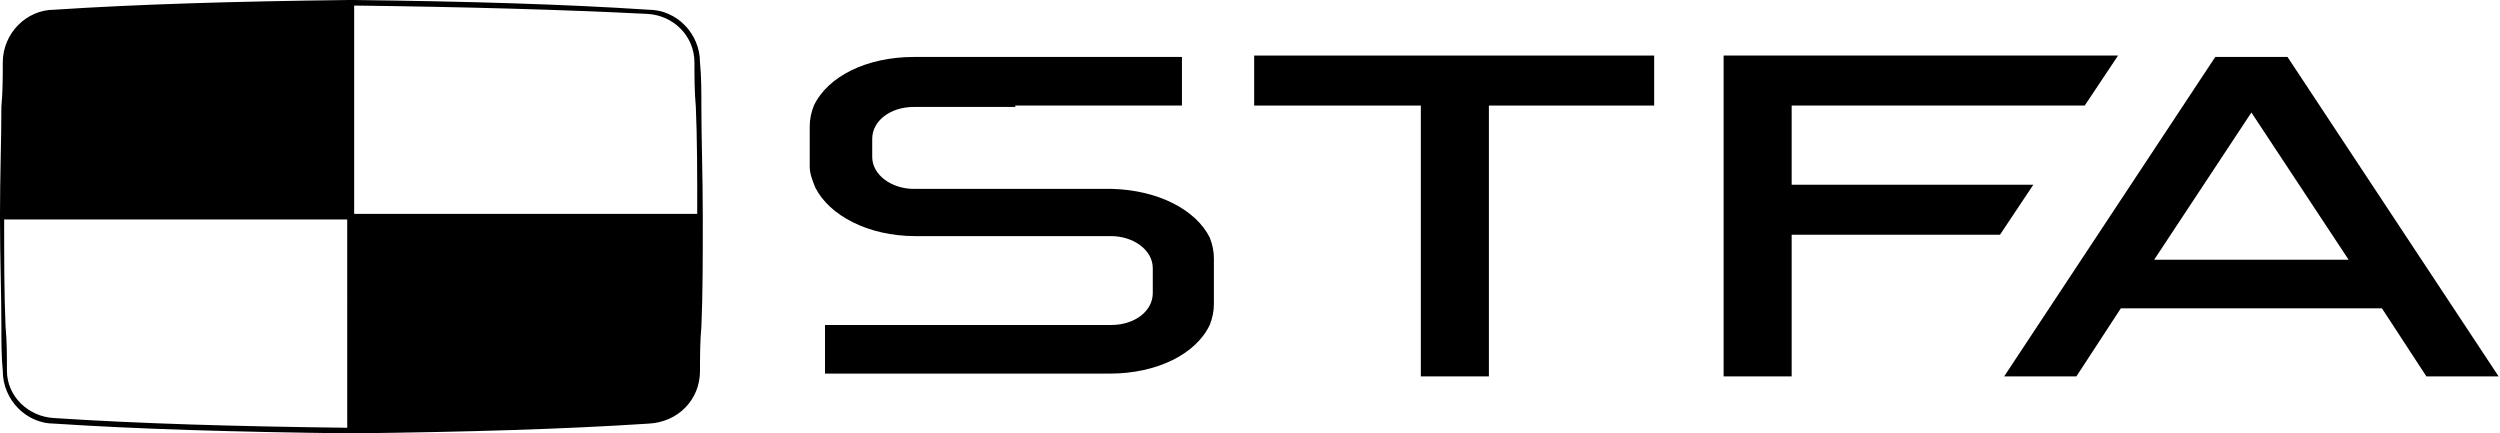
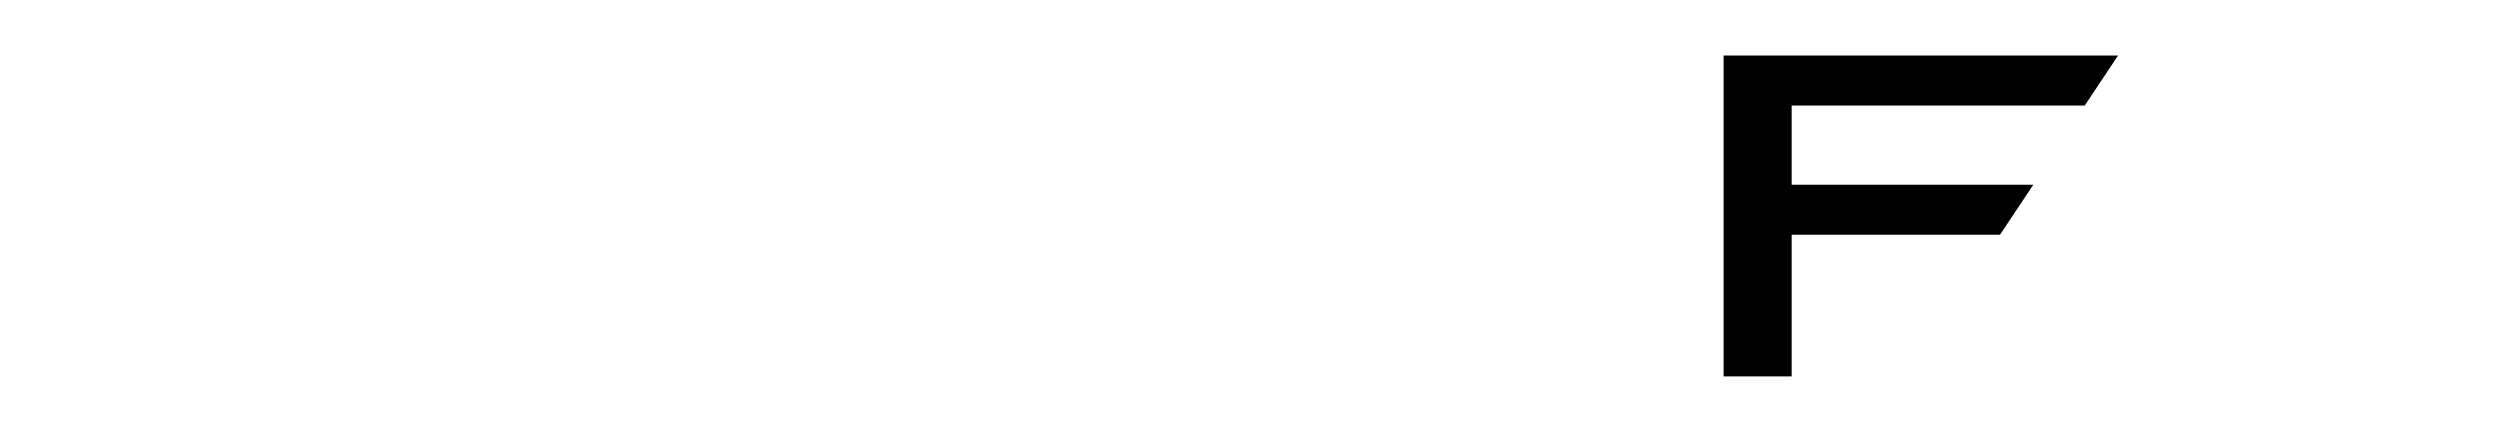
<svg xmlns="http://www.w3.org/2000/svg" xml:space="preserve" style="enable-background:new 0 0 180 31.2;" viewBox="0 0 180 31.2" y="0px" x="0px" id="Layer_1" version="1.1">
  <g>
-     <polygon points="119.1,4 119.1,7.6 107.2,7.6 107.2,27.1 102.3,27.1 102.3,7.6 90.3,7.6 90.3,4" />
    <polygon points="129,7.6 129,13.3 146.4,13.3 144,16.9 129,16.9 129,27.1 124.1,27.1 124.1,4 152.5,4 150.1,7.6" />
-     <path d="M164.7,4.1h-5.2l-15.2,23h5.2l3.2-4.9h18.8l3.2,4.9h5.2L164.7,4.1z M155.1,18.7l7-10.6l7,10.6H155.1z" />
-     <path d="M87.4,18.6v3.3c0,0.5-0.1,1-0.3,1.5c-1,2.1-3.8,3.5-7.2,3.5H59.4v-3.5H80c1.7,0,3-1,3-2.3v-1.8c0-1.3-1.4-2.3-3-2.3H65.9   l0,0h0c-3.4,0-6.2-1.5-7.2-3.5c-0.2-0.5-0.4-1-0.4-1.5V9.1c0-0.5,0.1-1,0.3-1.5c1-2.1,3.8-3.5,7.2-3.5h19.3v3.5H73.1l0,0   c0,0,0,0.1,0,0.1h-7.3c-1.7,0-3,1-3,2.3v1.3c0,1.3,1.4,2.3,3,2.3h14.3v0c3.3,0.1,6,1.5,7,3.5C87.3,17.6,87.4,18.1,87.4,18.6z" />
    <g>
      <path d="M0,15.6v0.2h0C0,15.7,0,15.6,0,15.6z" />
-       <path d="M50.6,15.4c0-2.7-0.1-5.4-0.1-7.7c0-1.1,0-2.2-0.1-3.2c0-2.1-1.7-3.8-3.7-3.8c-6.1-0.4-13-0.6-21.2-0.7    c-0.1,0-0.1,0-0.2,0h0c-0.1,0-0.1,0-0.2,0C16.9,0.1,10,0.3,3.9,0.7C1.9,0.7,0.2,2.4,0.2,4.5c0,1,0,2.1-0.1,3.2    C0.1,10,0,12.7,0,15.4c0,0.1,0,0.1,0,0.2v0c0,0.1,0,0.1,0,0.2c0,2.7,0.1,5.4,0.1,7.7c0,1.1,0,2.2,0.1,3.2c0,2.1,1.7,3.8,3.7,3.8    c6.1,0.4,13,0.6,21.2,0.7c0.1,0,0.1,0,0.2,0h0c0.1,0,0.1,0,0.2,0c8.2-0.1,15.1-0.3,21.2-0.7c2.1-0.1,3.7-1.7,3.7-3.8    c0-1,0-2.1,0.1-3.2c0.1-2.3,0.1-5,0.1-7.7c0-0.1,0-0.1,0-0.2v0C50.6,15.5,50.6,15.5,50.6,15.4z M25.1,30.8    c-8.2-0.1-15.1-0.3-21.2-0.7c-1.9-0.1-3.4-1.6-3.4-3.4c0-1,0-2.1-0.1-3.2c-0.1-2.3-0.1-5-0.1-7.7h24.7V30.8z M25.5,15.4v-15    C33.7,0.5,40.6,0.7,46.6,1C48.5,1.1,50,2.6,50,4.5c0,1,0,2.1,0.1,3.2c0.1,2.3,0.1,4.9,0.1,7.7H25.5z" />
    </g>
  </g>
</svg>